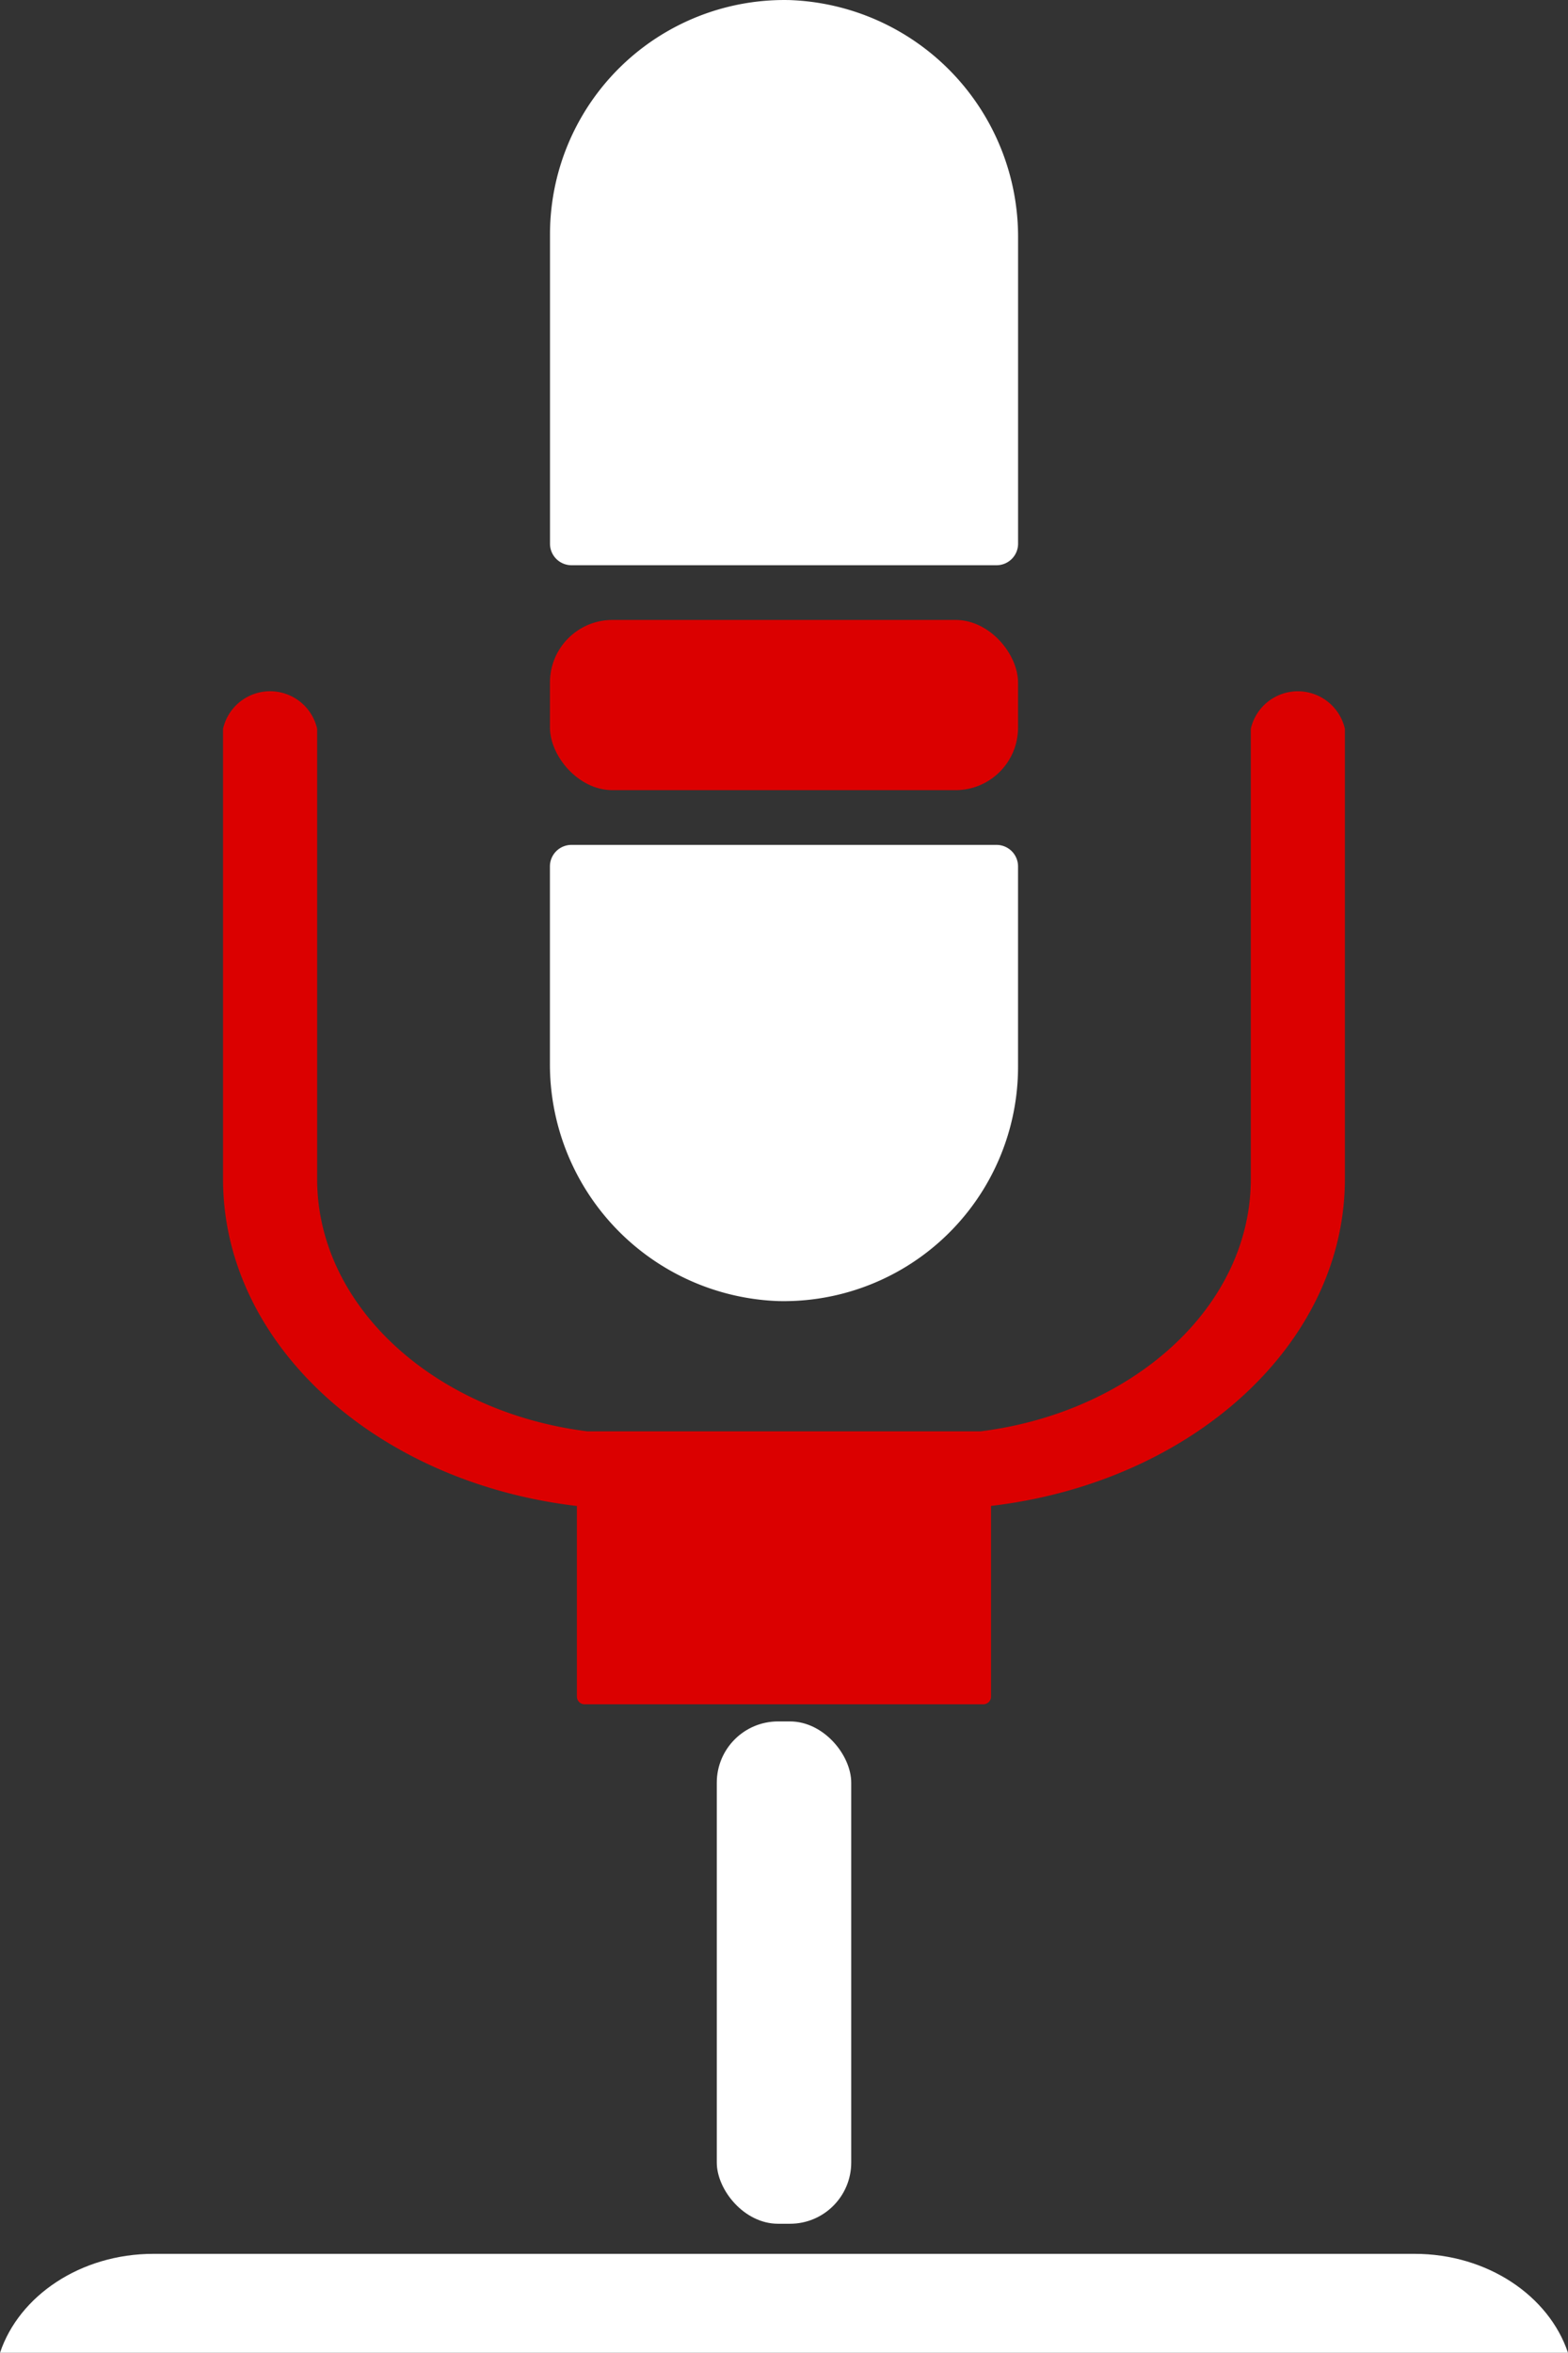
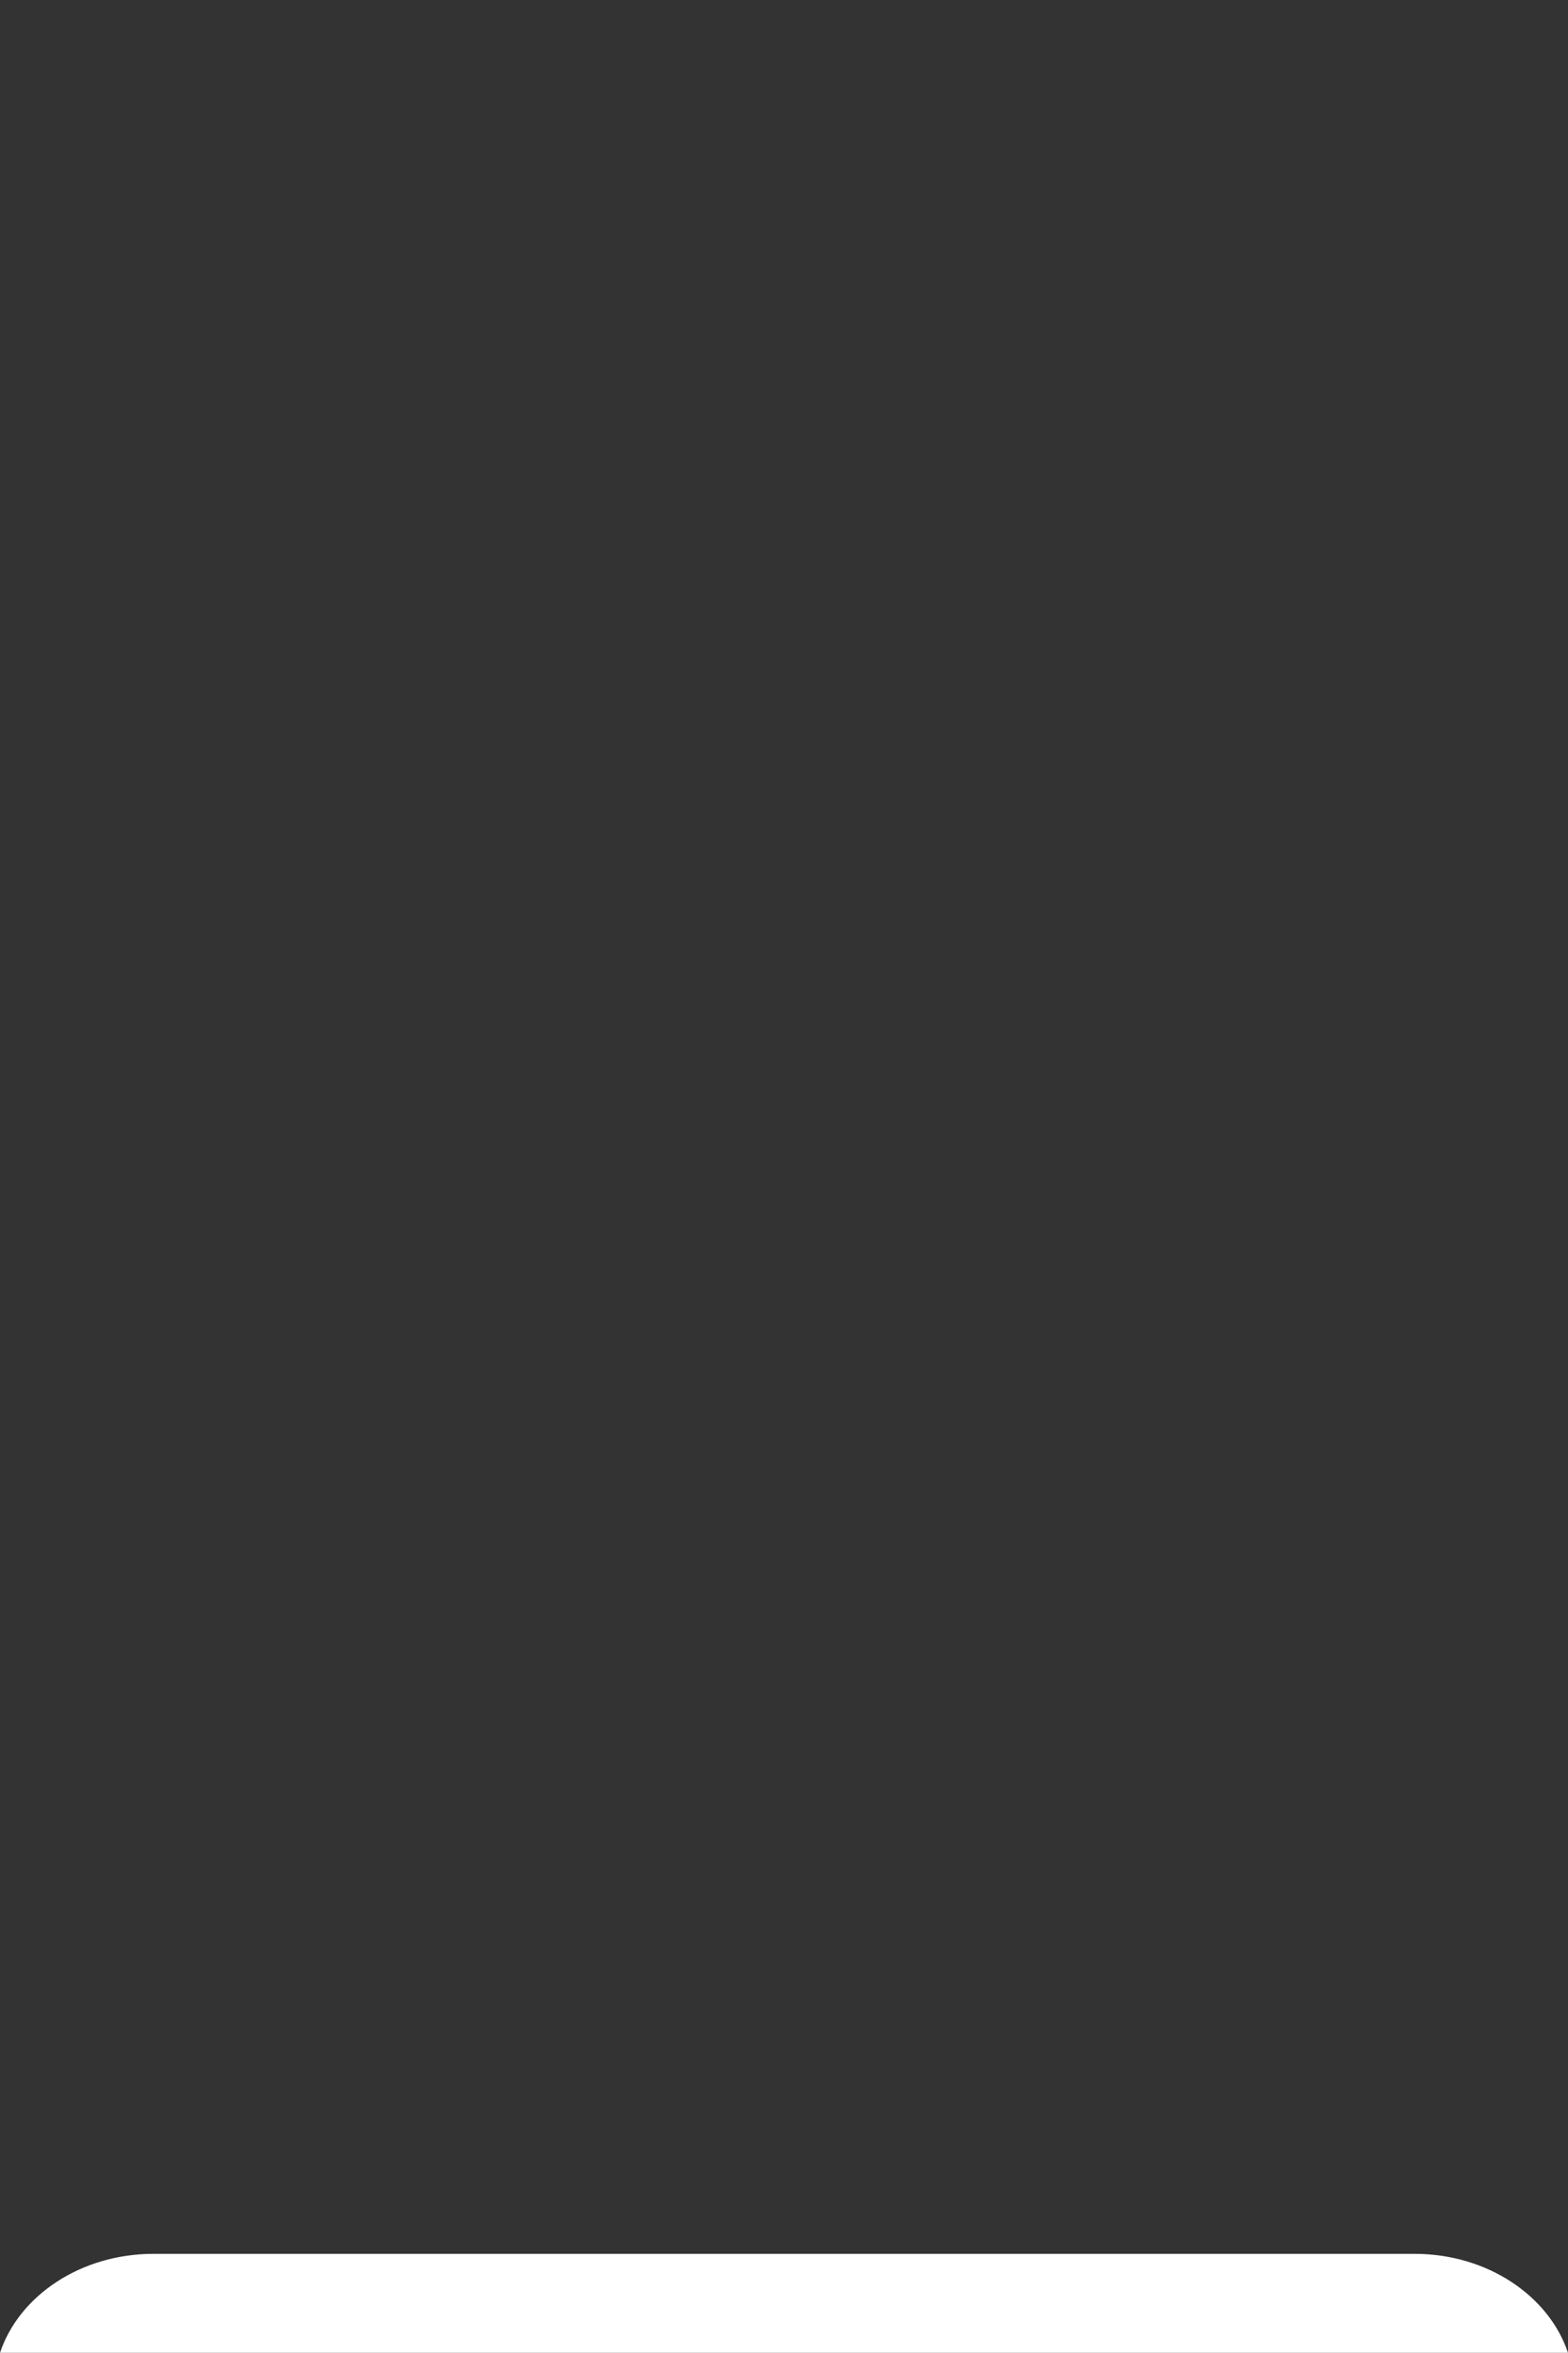
<svg xmlns="http://www.w3.org/2000/svg" width="86.318" height="129.5" viewBox="0 0 86.318 129.5">
  <rect x="0" y="0" width="86.318" height="129.5" fill="#333333" stroke="none" />
  <g id="Group_3307" data-name="Group 3307" transform="translate(-2384.995 -133.189)">
-     <path id="Path_81" data-name="Path 81" d="M2467.339,293.362a12.9,12.9,0,0,0,13.194-12.88V269.438a1.185,1.185,0,0,0-1.185-1.185h-23.4a1.185,1.185,0,0,0-1.185,1.185v10.8A13.042,13.042,0,0,0,2467.339,293.362Z" transform="translate(-39.495 -88.56)" fill="#fff" />
-     <rect id="Rectangle_62" data-name="Rectangle 62" width="25.768" height="9.369" rx="3.441" transform="translate(2415.27 167.311)" fill="#db0000" />
-     <path id="Path_82" data-name="Path 82" d="M2455.95,164.3h23.4a1.185,1.185,0,0,0,1.185-1.185v-16.8a13.042,13.042,0,0,0-12.574-13.122,12.9,12.9,0,0,0-13.194,12.88v17.039A1.185,1.185,0,0,0,2455.95,164.3Z" transform="translate(-39.495)" fill="#fff" />
-     <rect id="Rectangle_63" data-name="Rectangle 63" width="7.401" height="27.649" rx="3.372" transform="translate(2424.454 227.938)" fill="#fff" />
    <path id="Path_83" data-name="Path 83" d="M2462.865,493.486h-69.423c-4.007,0-7.4,2.306-8.447,5.447h86.318C2470.261,495.792,2466.872,493.486,2462.865,493.486Z" transform="translate(0 -236.243)" fill="#fff" />
-     <path id="Path_84" data-name="Path 84" d="M2440.135,288.534V299a.428.428,0,0,0,.4.449h22a.428.428,0,0,0,.4-.449v-10.47c11-1.289,19.479-8.867,19.479-17.995V245.756a2.657,2.657,0,0,0-5.18,0V270.54c0,7-6.457,12.828-14.874,13.886H2440.71c-8.416-1.058-14.873-6.881-14.873-13.886V245.756a2.657,2.657,0,0,0-5.181,0V270.54C2420.656,279.667,2429.132,287.245,2440.135,288.534Z" transform="translate(-23.383 -72.454)" fill="#db0000" />
  </g>
</svg>